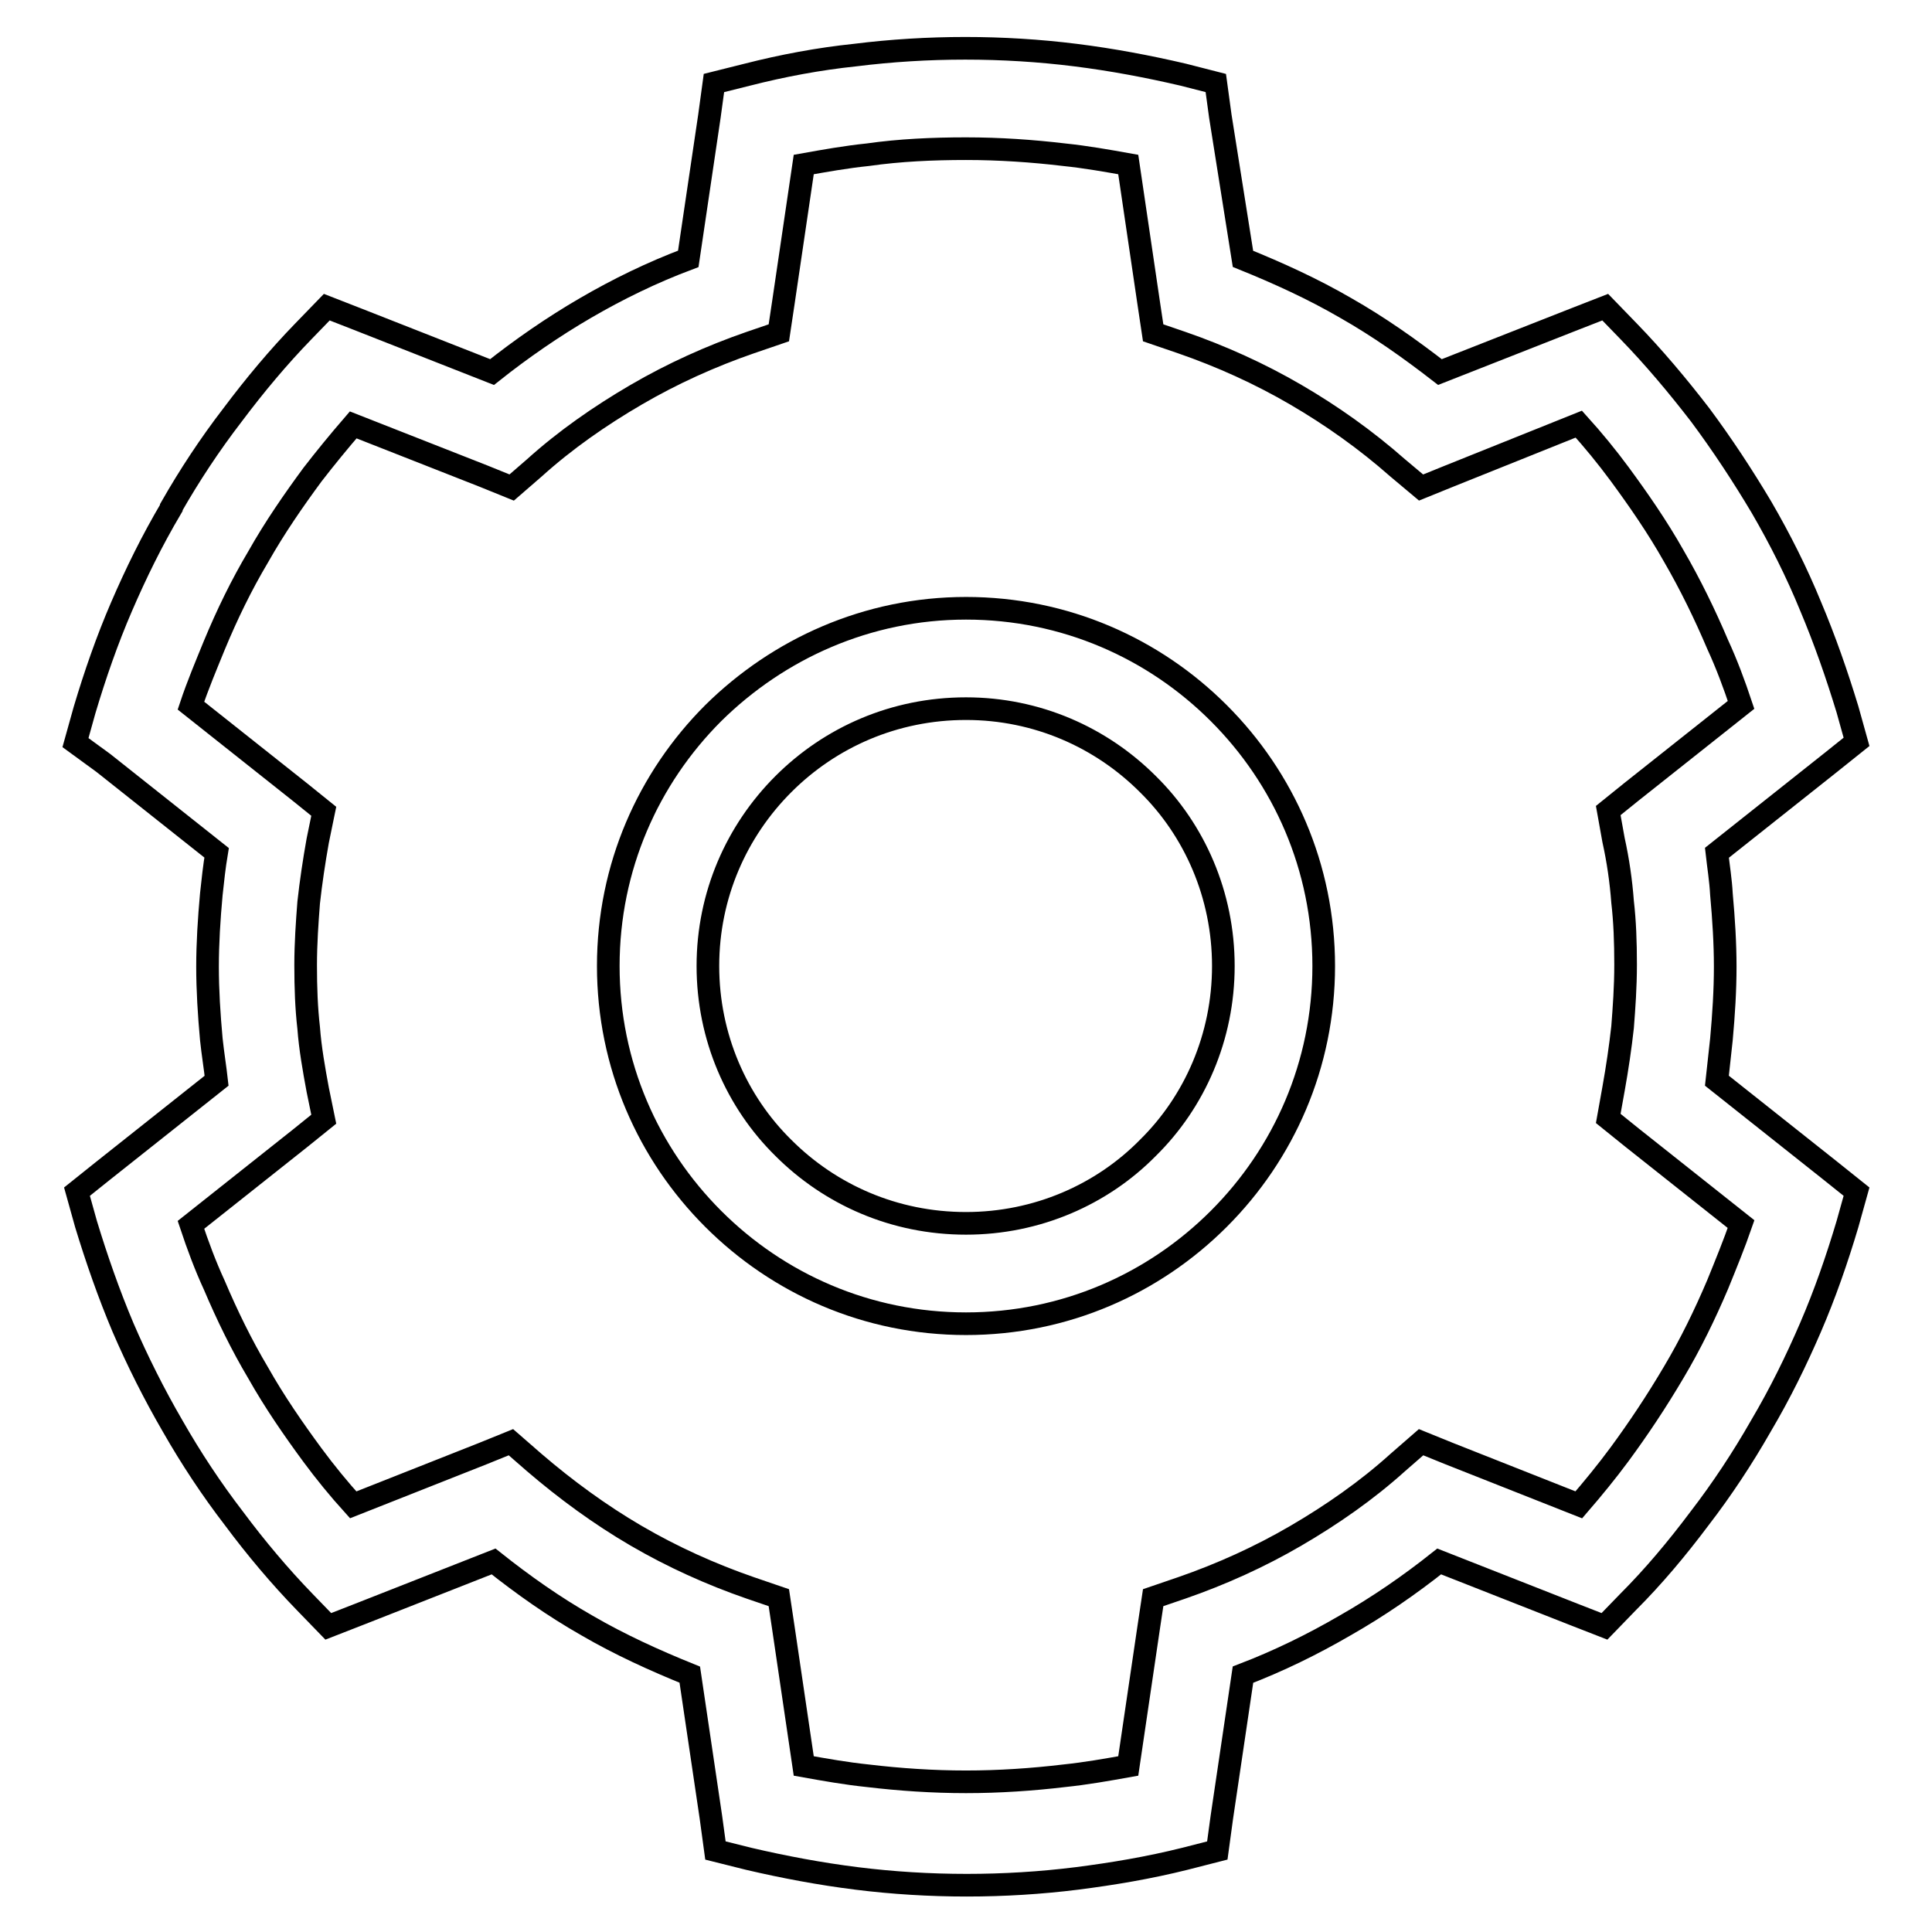
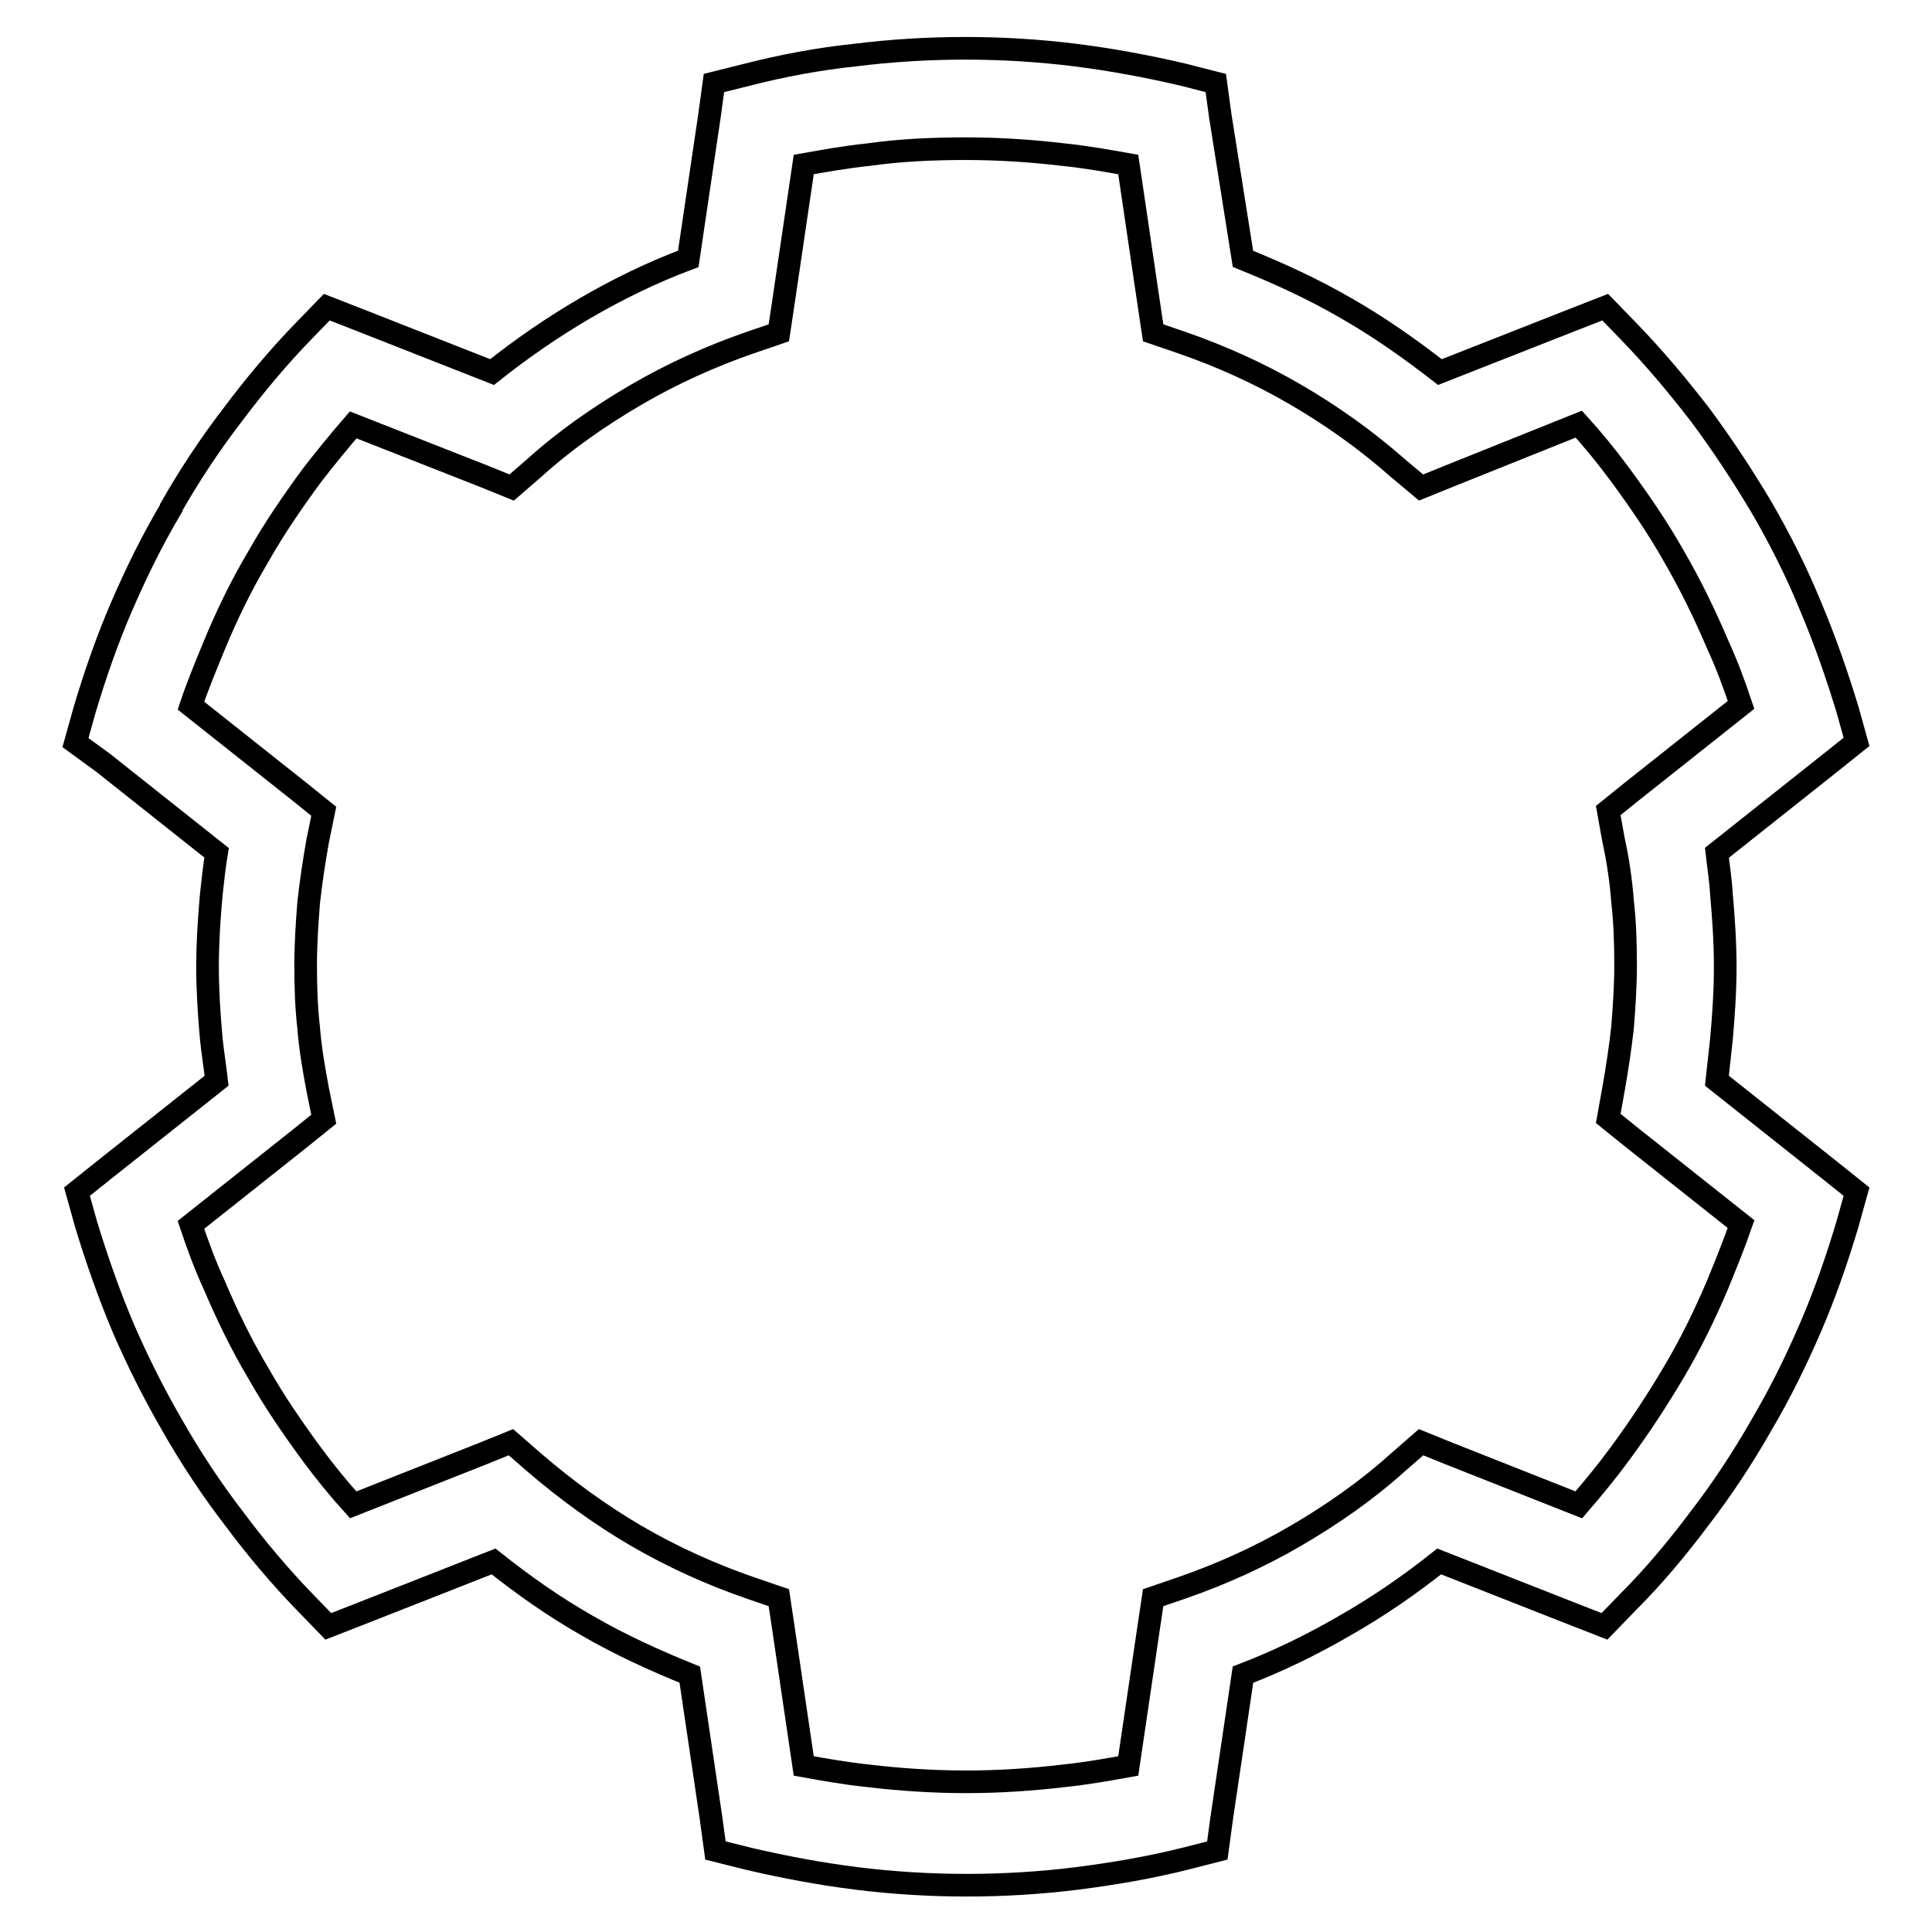
<svg xmlns="http://www.w3.org/2000/svg" version="1.1" x="0px" y="0px" viewBox="0 0 256 256" enable-background="new 0 0 256 256" xml:space="preserve">
  <g>
    <g>
-       <path stroke-width="3" fill-opacity="0" stroke="#000000" d="M128,80.6c13.1,0,24.9,5.3,33.5,13.9c8.6,8.6,13.9,20.4,13.9,33.5c0,13.1-5.3,24.9-13.9,33.5c-8.6,8.6-20.4,13.9-33.5,13.9c-13.1,0-24.9-5.3-33.5-13.9c-8.6-8.6-13.9-20.4-13.9-33.5c0-13.1,5.3-24.9,13.9-33.5C103.1,86,114.9,80.6,128,80.6L128,80.6z M152.1,103.9c-6.2-6.2-14.7-10-24.1-10c-9.5,0-18,3.8-24.2,10c-6.2,6.2-10,14.7-10,24.1c0,9.4,3.8,18,10,24.1c6.2,6.2,14.7,10,24.2,10c9.4,0,18-3.8,24.1-10c6.2-6.1,10-14.7,10-24.1C162.1,118.6,158.3,110,152.1,103.9z" />
      <path stroke-width="3" fill-opacity="0" stroke="#000000" d="M164.7,34.3c4.7,1.9,9.3,4,13.6,6.5c4.4,2.5,8.5,5.4,12.5,8.5l17.8-7l4.1-1.6l3.1,3.2c3.3,3.4,6.5,7.2,9.5,11.1c2.9,3.9,5.6,8,8.1,12.2v0c2.5,4.3,4.7,8.7,6.5,13.1c1.9,4.5,3.5,9.1,4.9,13.7l1.2,4.3l-3.5,2.8l-15,11.9c0.2,1.8,0.5,3.6,0.6,5.5c0.3,3.3,0.5,6.5,0.5,9.6c0,3.1-0.2,6.3-0.5,9.6c-0.2,1.9-0.4,3.7-0.6,5.5l15,11.9l3.5,2.8l-1.2,4.3c-1.4,4.7-3,9.3-4.9,13.7c-1.9,4.4-4,8.7-6.6,13.1v0c-2.4,4.2-5.1,8.3-8.1,12.2c-3,4-6.1,7.7-9.5,11.1l-3.1,3.2l-4.1-1.6l-17.8-7c-3.9,3.1-8.1,6-12.5,8.5c-4.3,2.5-8.8,4.7-13.5,6.5l-2.8,18.9l-0.6,4.4l-4.3,1.1c-4.8,1.2-9.6,2-14.3,2.6c-4.8,0.6-9.7,0.9-14.6,0.9c-4.9,0-9.8-0.3-14.6-0.9c-4.8-0.6-9.6-1.5-14.3-2.6l-4.4-1.1l-0.6-4.4l-2.8-18.9c-4.7-1.9-9.3-4-13.6-6.5c-4.4-2.5-8.5-5.4-12.4-8.5l-17.8,7l-4.1,1.6l-3.1-3.2c-3.3-3.4-6.5-7.2-9.4-11.1c-3-3.9-5.7-8-8.1-12.2v0c-2.5-4.3-4.7-8.7-6.6-13.1c-1.9-4.5-3.5-9.1-4.9-13.7l-1.2-4.3l3.5-2.8l15-11.9c-0.2-1.8-0.5-3.6-0.7-5.5c-0.3-3.3-0.5-6.5-0.5-9.6c0-3.1,0.2-6.3,0.5-9.6c0.2-1.9,0.4-3.7,0.7-5.5l-15-11.9L10,98.4l1.2-4.3c1.4-4.7,3-9.3,4.9-13.7c1.9-4.4,4-8.7,6.6-13.1v-0.1c2.4-4.2,5.1-8.3,8.1-12.2c3-4,6.1-7.7,9.4-11.1l3.1-3.2l4.1,1.6l17.8,7c3.9-3.1,8.1-6,12.4-8.5c4.3-2.5,8.8-4.7,13.6-6.5L94,15.4l0.6-4.4l4.4-1.1c4.7-1.2,9.5-2.1,14.3-2.6c4.8-0.6,9.7-0.9,14.6-0.9c4.9,0,9.8,0.3,14.6,0.9c4.8,0.6,9.6,1.5,14.3,2.6l4.3,1.1l0.6,4.4L164.7,34.3L164.7,34.3z M171.7,52.3c-4.8-2.8-9.9-5.1-15.1-6.9l-3.8-1.3l-0.6-4l-2.7-18.3c-2.8-0.5-5.6-1-8.5-1.3c-4.2-0.5-8.6-0.8-13-0.8c-4.4,0-8.8,0.2-13,0.8c-2.9,0.3-5.7,0.8-8.5,1.3l-2.7,18.3l-0.6,4l-3.8,1.3c-5.2,1.8-10.3,4.1-15.1,6.9c-4.8,2.8-9.4,6-13.5,9.7l-3,2.6l-3.7-1.5l-17.3-6.8c-1.9,2.2-3.7,4.4-5.4,6.6c-2.5,3.4-5,7-7.2,10.9h0c-2.2,3.7-4.1,7.6-5.8,11.7c-1.1,2.7-2.2,5.3-3.1,8l14.5,11.5l3.1,2.5l-0.8,3.9c-0.5,2.8-0.9,5.5-1.2,8.2c-0.2,2.6-0.4,5.4-0.4,8.3c0,3,0.1,5.7,0.4,8.3c0.2,2.7,0.7,5.5,1.2,8.2l0.8,3.9l-3.1,2.5l-14.5,11.5c0.9,2.7,1.9,5.4,3.1,8c1.7,4,3.6,7.9,5.8,11.6h0c2.2,3.9,4.7,7.5,7.2,10.9c1.7,2.3,3.5,4.5,5.4,6.6l17.2-6.8l3.7-1.5l3.1,2.7c4.2,3.6,8.7,6.9,13.5,9.7c4.8,2.8,9.9,5.1,15.1,6.9l3.8,1.3l0.6,4l2.7,18.3c2.8,0.5,5.6,1,8.5,1.3c4.2,0.5,8.6,0.8,13,0.8s8.8-0.3,13-0.8c2.9-0.3,5.7-0.8,8.5-1.3l2.7-18.3l0.6-4l3.8-1.3c5.2-1.8,10.3-4.1,15.1-6.9c4.8-2.8,9.4-6,13.5-9.7l3.1-2.7l3.7,1.5l17.2,6.8c1.9-2.2,3.7-4.4,5.4-6.7c2.5-3.4,4.9-7,7.2-10.9l0,0c2.2-3.7,4.1-7.6,5.8-11.6c1.1-2.7,2.2-5.4,3.1-8l-14.5-11.5l-3.1-2.5l0.7-3.9c0.5-2.8,0.9-5.5,1.2-8.2c0.2-2.6,0.4-5.3,0.4-8.3c0-3-0.1-5.7-0.4-8.3c-0.2-2.7-0.6-5.5-1.2-8.2l-0.7-3.9l3.1-2.5l14.5-11.5c-0.9-2.7-1.9-5.4-3.1-8c-1.7-4-3.6-7.9-5.8-11.7v0c-2.2-3.9-4.7-7.5-7.2-10.9c-1.7-2.3-3.5-4.5-5.4-6.6L192,63.1l-3.7,1.5l-3.1-2.6C181,58.3,176.5,55.1,171.7,52.3z" />
    </g>
  </g>
</svg>